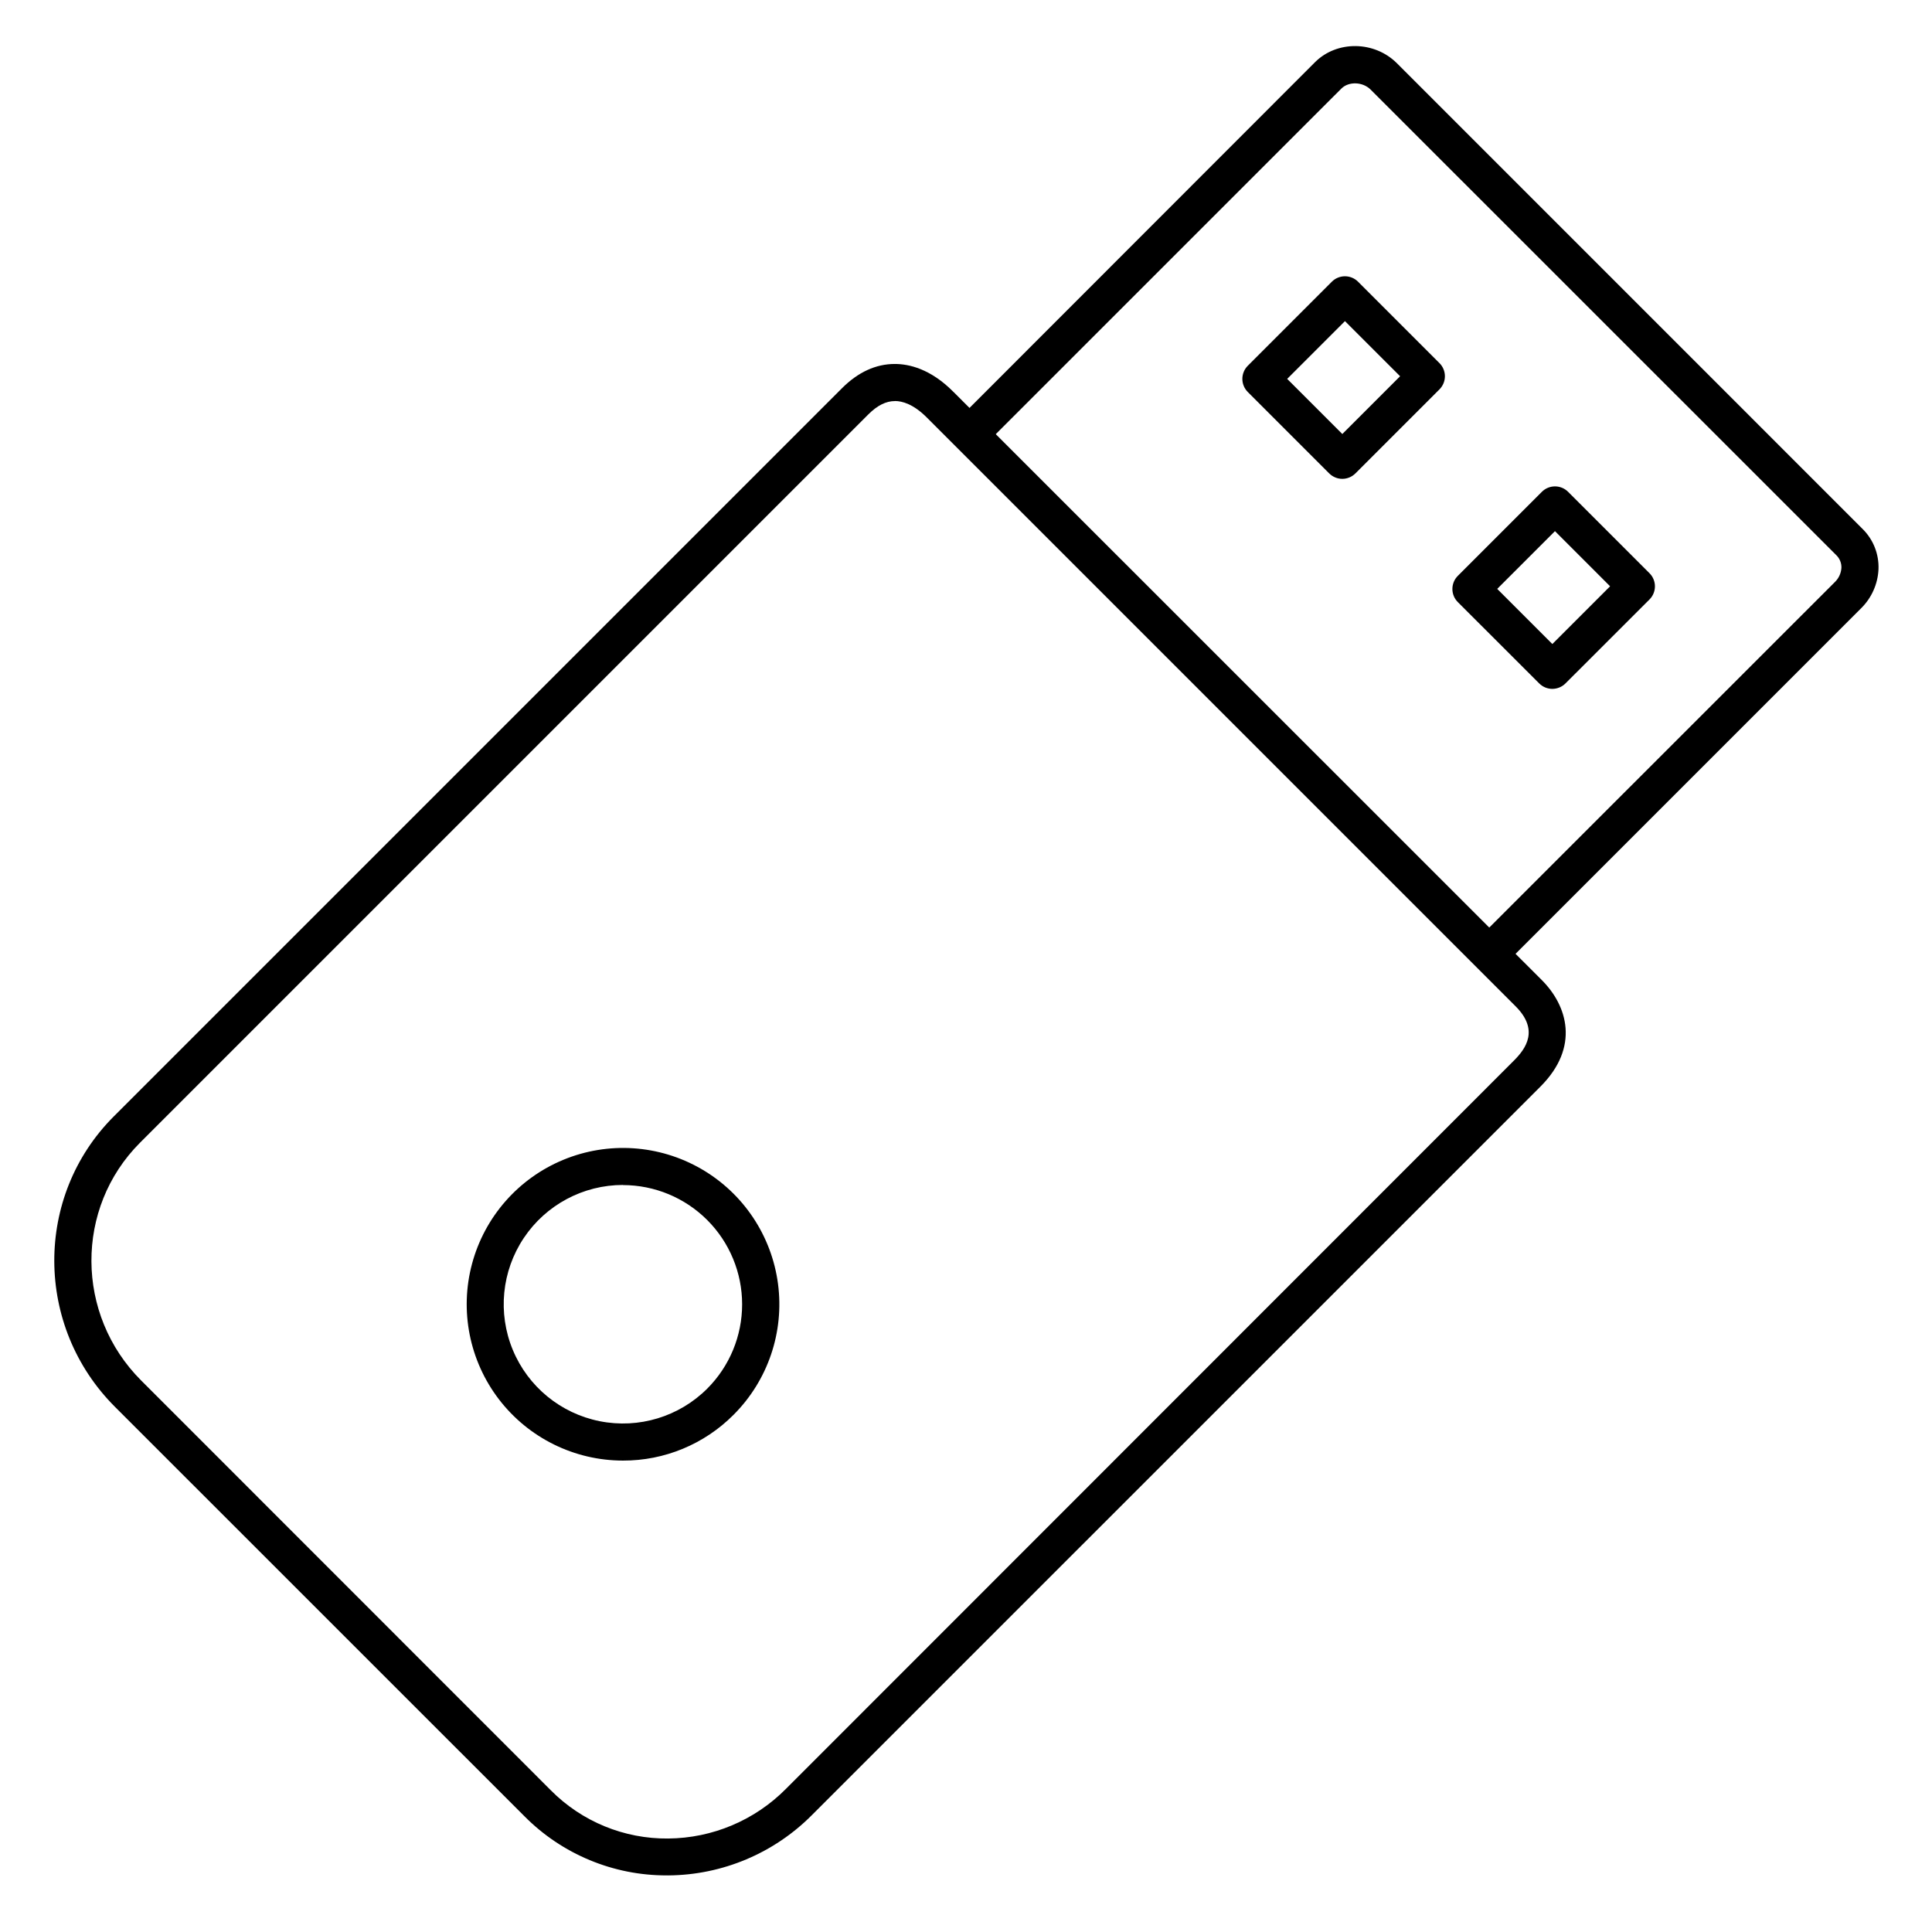
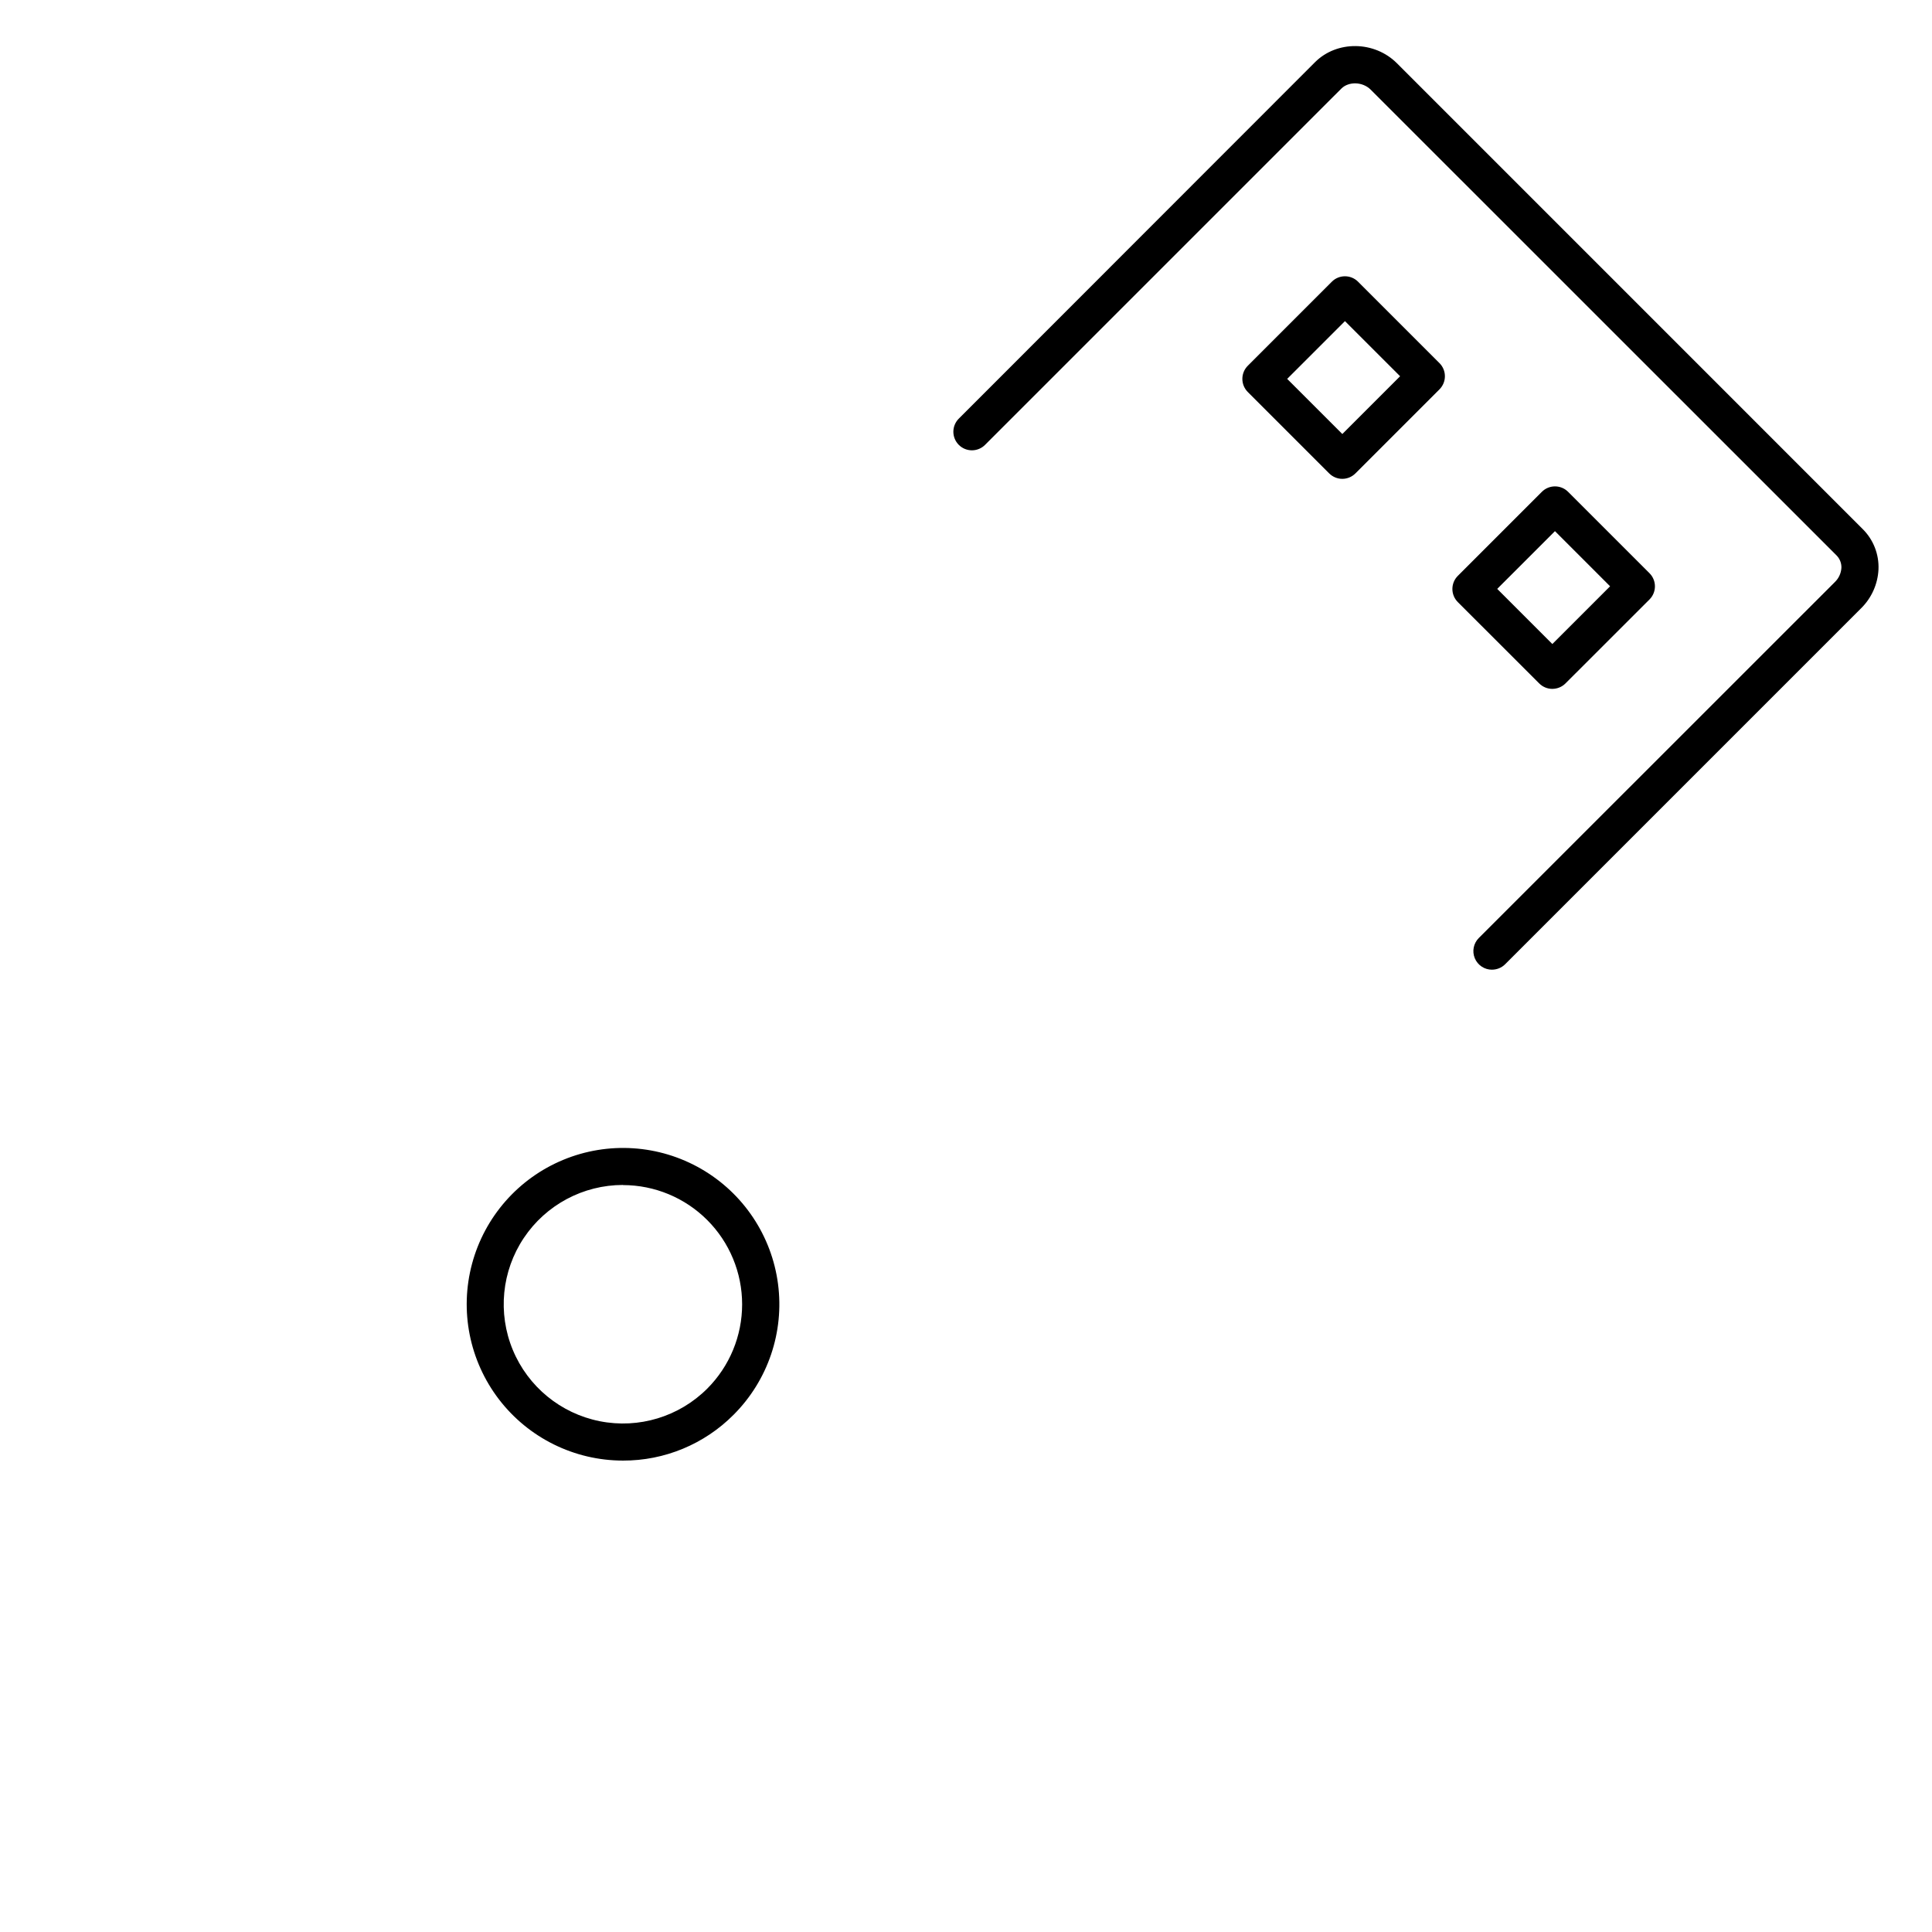
<svg xmlns="http://www.w3.org/2000/svg" fill="#000000" width="800px" height="800px" version="1.1" viewBox="144 144 512 512">
  <g>
    <path d="m499.73 270.9c-1.305 0-2.559-0.523-3.484-1.449l-21.57-21.57 0.004 0.004c-1.922-1.922-1.922-5.035 0-6.957l22.27-22.27h-0.004c1.922-1.922 5.035-1.922 6.957 0l21.57 21.57c1.922 1.922 1.922 5.035 0 6.957l-22.27 22.27v-0.004c-0.918 0.926-2.168 1.445-3.473 1.449zm-14.613-26.492 14.613 14.613 15.312-15.312-14.613-14.609z" />
    <path d="m555.39 326.56c-1.305 0-2.559-0.52-3.481-1.445l-21.57-21.551c-1.922-1.922-1.922-5.035 0-6.957l22.27-22.27c1.918-1.918 5.035-1.918 6.953 0l21.57 21.57c1.922 1.922 1.922 5.035 0 6.957l-22.266 22.25c-0.922 0.922-2.172 1.441-3.477 1.445zm-14.613-26.5 14.613 14.613 15.301-15.301-14.613-14.613z" />
    <path d="m539.38 400.98c-1.992-0.004-3.785-1.203-4.547-3.043-0.762-1.84-0.336-3.957 1.074-5.363l94.344-94.316c1.031-0.992 1.652-2.332 1.742-3.758 0.051-1.258-0.438-2.477-1.336-3.356l-123.41-123.38c-2.106-2.117-5.824-2.242-7.785-0.277l-94.355 94.348h0.004c-0.918 0.949-2.18 1.492-3.496 1.504-1.32 0.012-2.59-0.508-3.523-1.441s-1.453-2.203-1.441-3.523c0.012-1.32 0.555-2.578 1.504-3.496l94.336-94.395c5.816-5.805 15.742-5.676 21.707 0.277l123.41 123.42c2.852 2.812 4.379 6.703 4.211 10.707-0.184 3.898-1.832 7.586-4.617 10.32l-94.348 94.348h0.004c-0.93 0.914-2.184 1.422-3.484 1.418z" />
-     <path d="m320.71 641c-14.16 0.035-27.746-5.609-37.715-15.664l-108.55-108.53c-21.293-21.293-21.43-55.801-0.297-76.938l192.97-192.97c4.269-4.281 8.992-6.445 14.023-6.445 3.75 0 9.465 1.289 15.469 7.34l0.098 0.09 155.9 155.86c6.731 6.731 10.156 17.711-0.402 28.242l-192.98 192.97c-10.074 10.168-23.766 15.938-38.082 16.047zm60.438-390.71c-2.363 0-4.664 1.16-7.066 3.562l-192.97 192.97c-17.297 17.297-17.16 45.57 0.297 63.023l108.55 108.59c8.219 8.297 19.445 12.914 31.121 12.793 11.73-0.098 22.949-4.828 31.203-13.164l192.97-193.05c3.16-3.168 6.641-8.09 0.402-14.328l-155.98-155.98c-3.621-3.652-6.621-4.43-8.5-4.43z" />
    <path d="m309.1 531.07c-12.879-0.004-25.023-5.996-32.863-16.215-7.836-10.219-10.477-23.5-7.141-35.941 3.336-12.438 12.27-22.617 24.168-27.543 11.898-4.93 25.41-4.039 36.562 2.398 11.152 6.441 18.676 17.703 20.355 30.473 1.68 12.766-2.672 25.59-11.781 34.695-7.754 7.793-18.305 12.164-29.301 12.133zm0-73.043c-10.559 0-20.418 5.269-26.285 14.047-5.863 8.777-6.961 19.902-2.922 29.656 4.039 9.754 12.684 16.844 23.035 18.902 10.355 2.062 21.055-1.184 28.516-8.652 5.914-5.93 9.23-13.961 9.227-22.336-0.004-8.371-3.332-16.402-9.25-22.324-5.922-5.922-13.949-9.254-22.32-9.262z" />
  </g>
</svg>